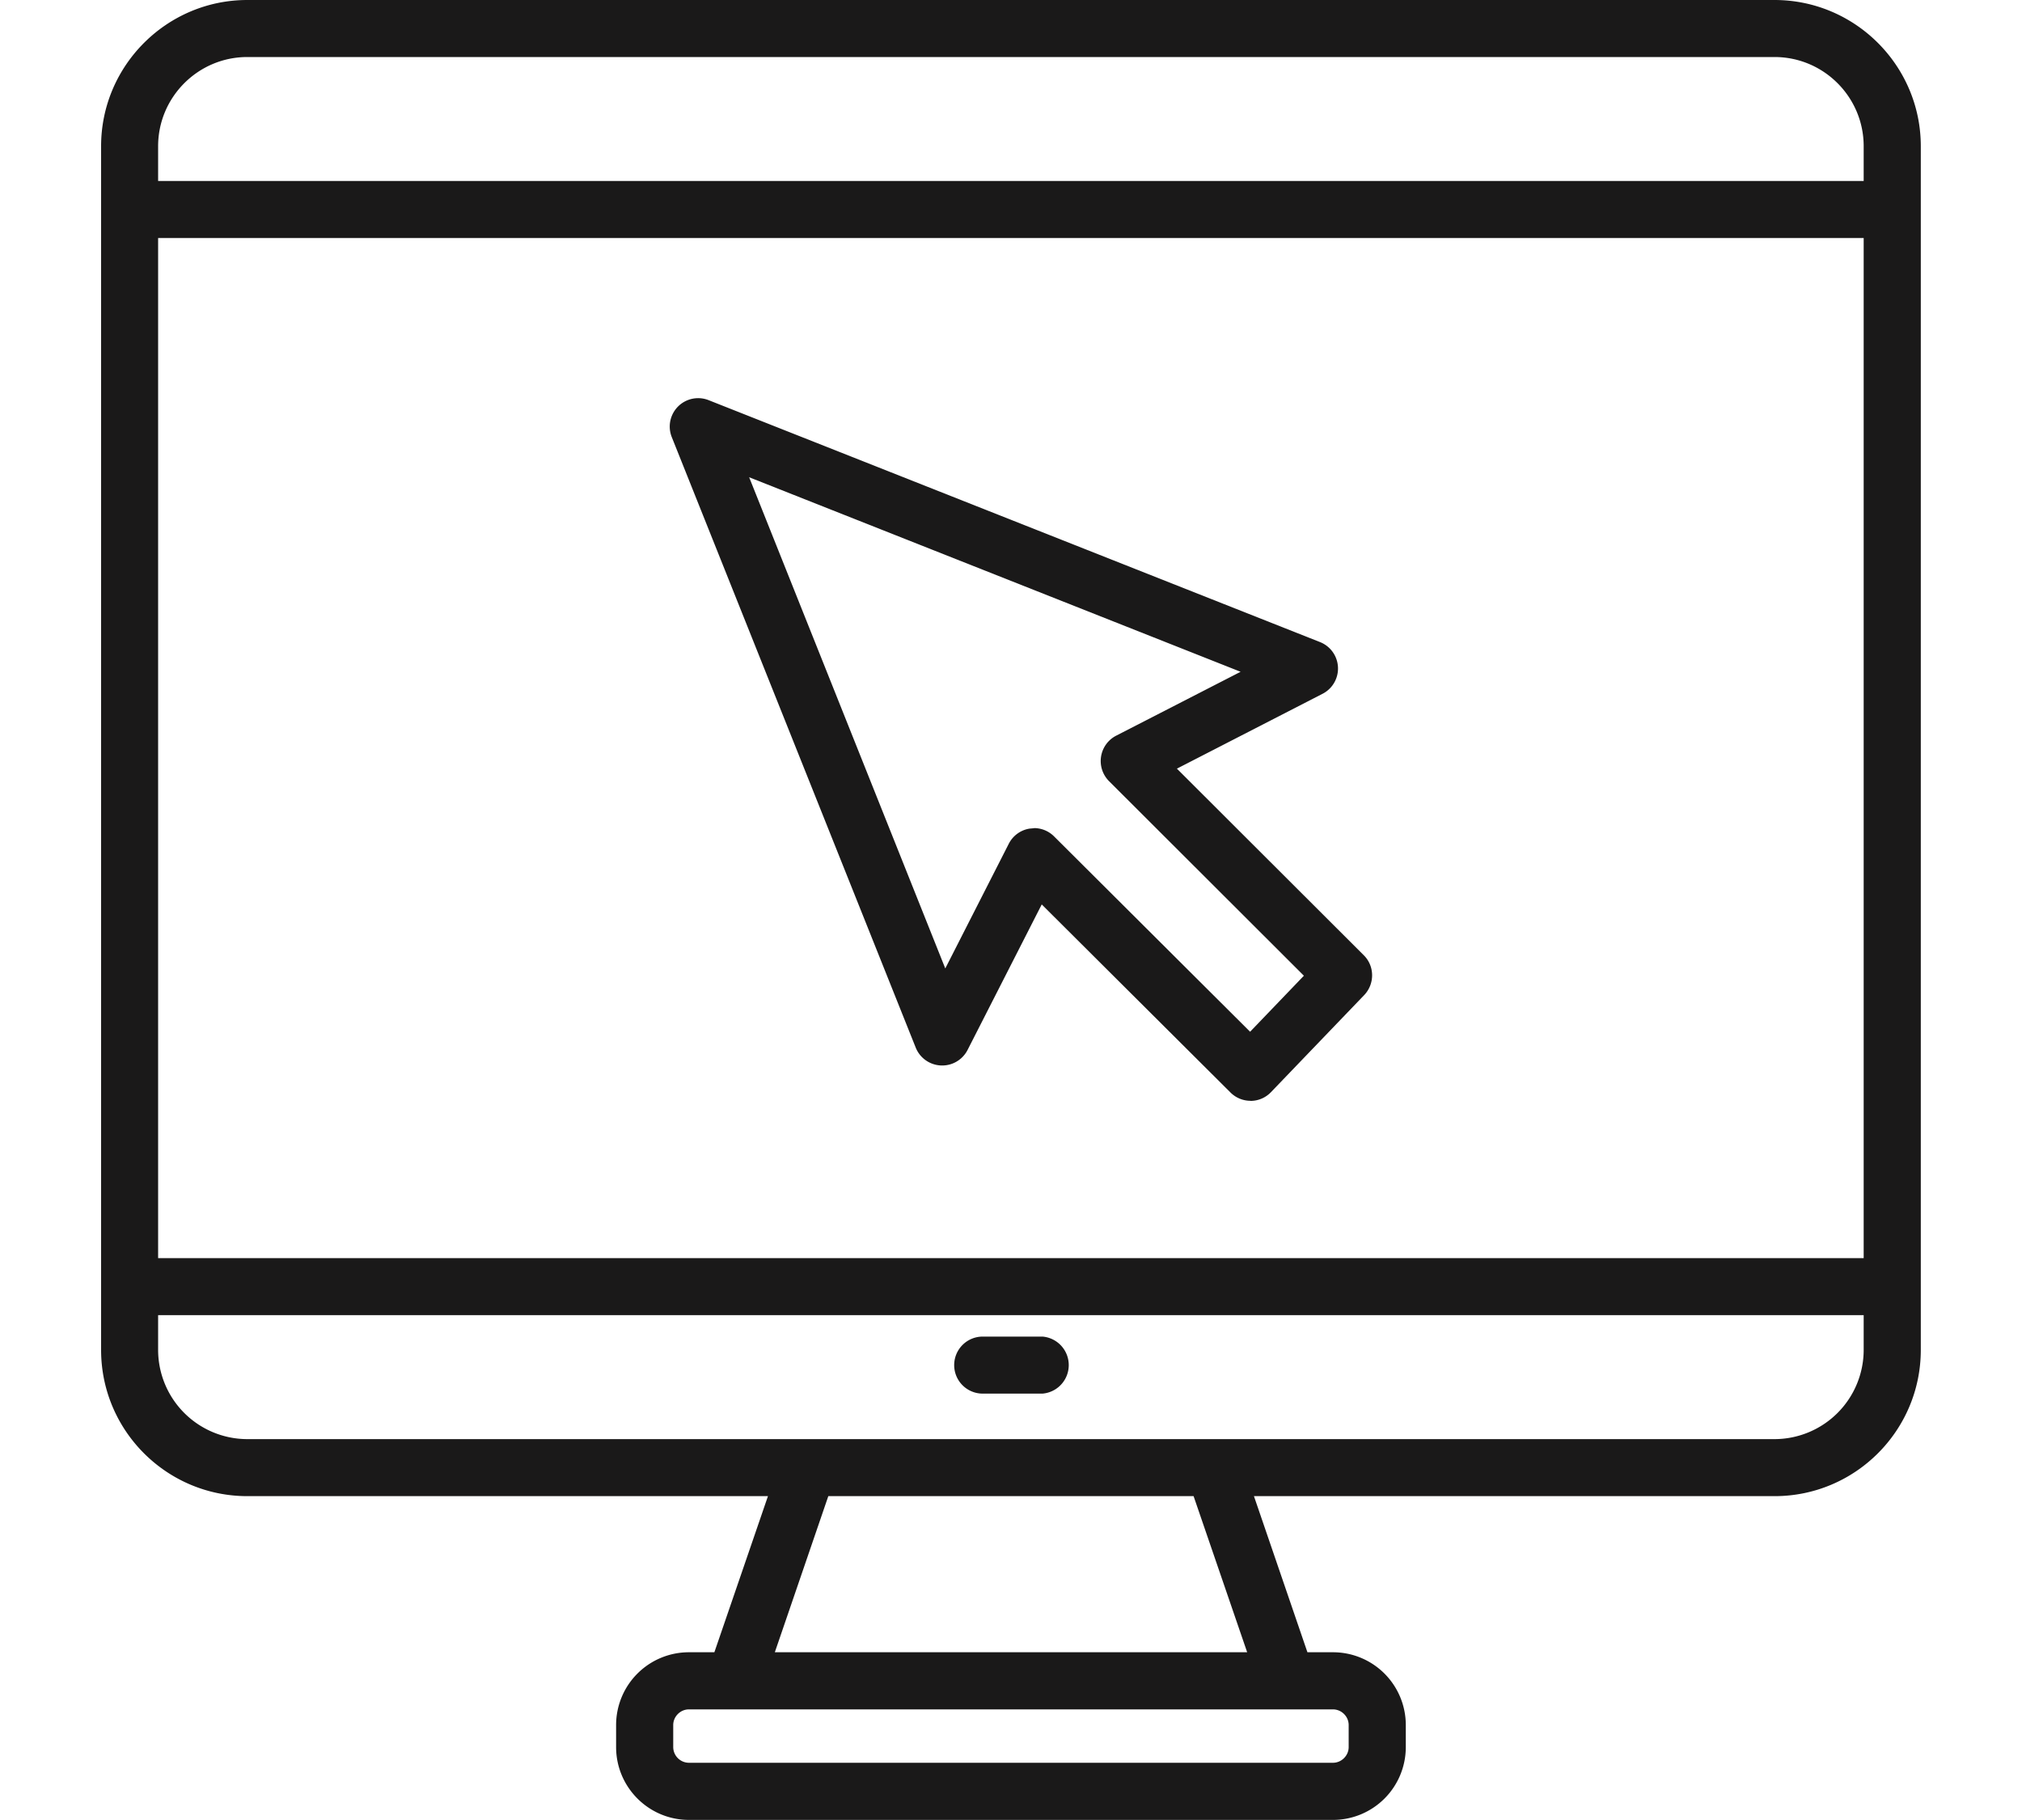
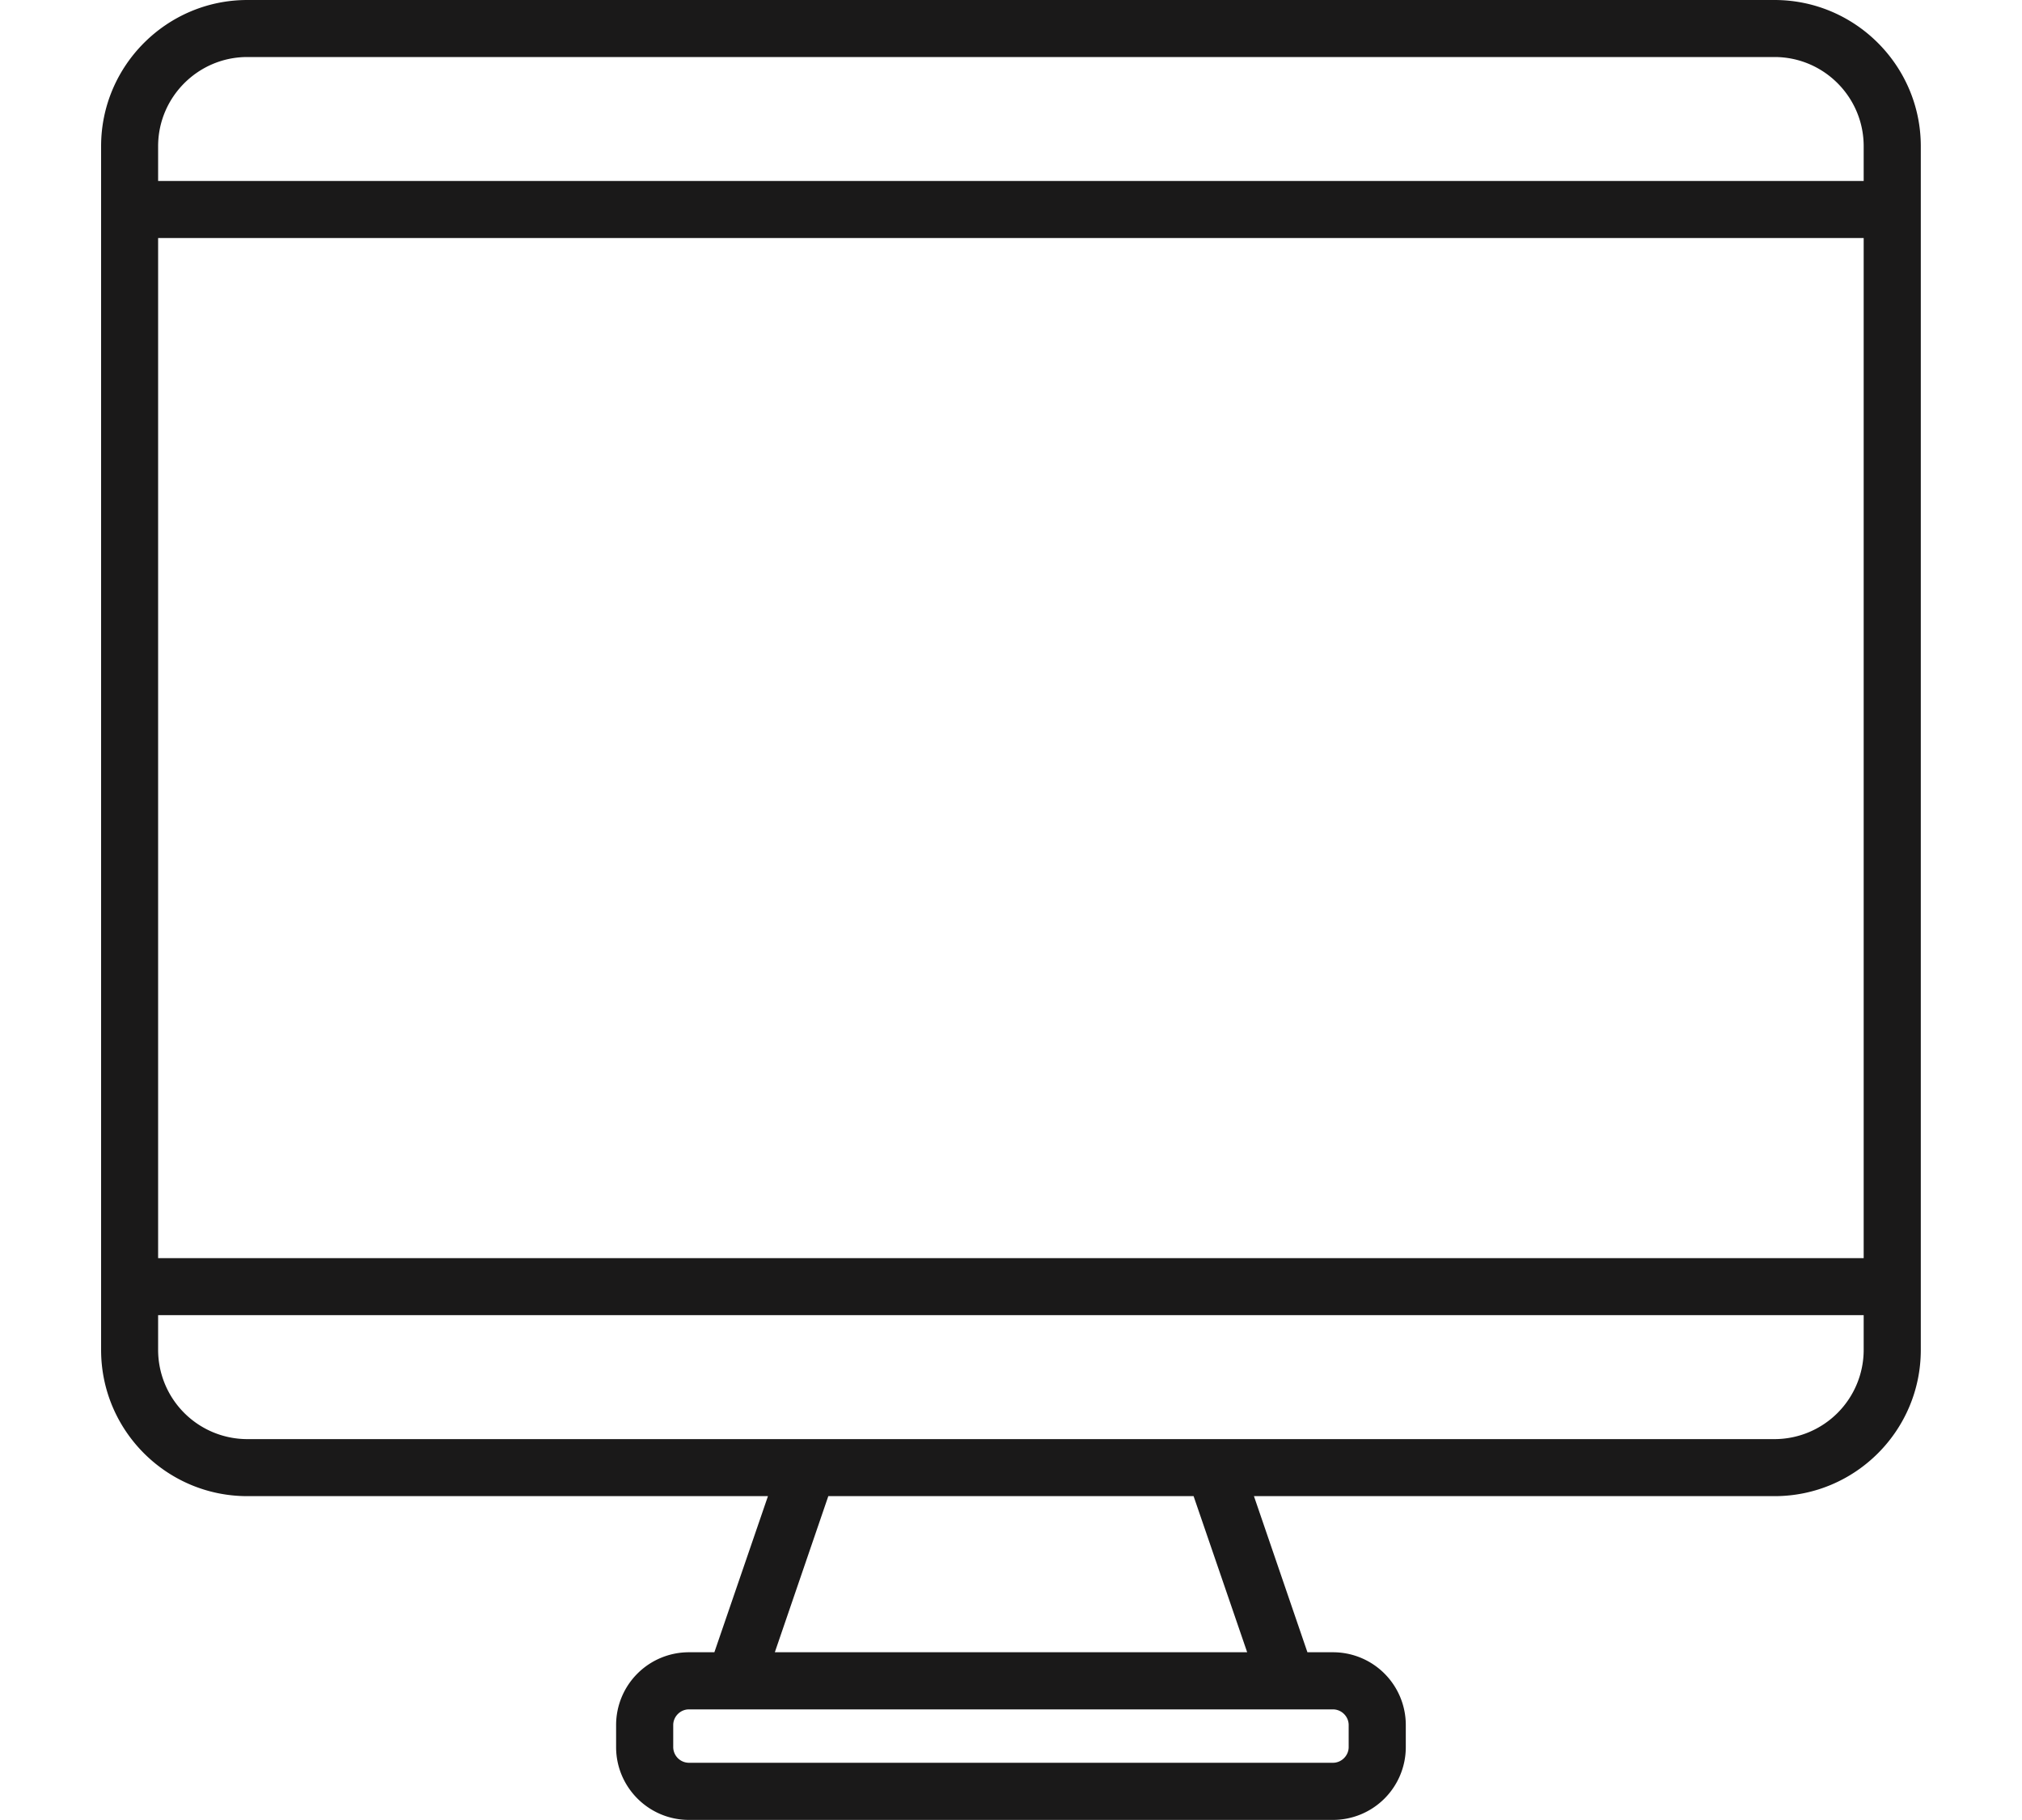
<svg xmlns="http://www.w3.org/2000/svg" width="20" height="18">
  <g fill="none" fill-rule="evenodd">
    <g fill="#1A1919">
      <g transform="translate(1)">
        <path d="M.564 1.446c0-.486.396-.882.882-.882h15.106c.487 0 .882.396.882.882v.344H.564v-.344zm0 10.997h16.87V2.354H.564v10.09zm0 .564h16.87v.344a.883.883 0 01-.882.882H1.446a.883.883 0 01-.882-.882v-.344zm6.1 3.334l.529-1.544h3.613l.53 1.544H6.662zm5.676.938c0 .084-.071.155-.155.155H5.814a.156.156 0 01-.155-.155v-.218c0-.084.07-.155.155-.155h6.371c.084 0 .155.07.155.155v.218zM16.552 0H1.446C.65 0 0 .649 0 1.446v11.905c0 .798.649 1.446 1.446 1.446h5.15l-.53 1.544h-.252a.72.72 0 00-.72.72v.218c0 .397.323.72.72.72h6.371a.72.72 0 00.72-.72v-.218a.72.72 0 00-.72-.72h-.253l-.529-1.544h5.15c.797 0 1.446-.648 1.446-1.446V1.446C17.999.65 17.35 0 16.552 0z" />
-         <path d="M8.72 13.783h.592a.283.283 0 000-.564H8.72a.282.282 0 000 .564M9.229 8.19a.28.28 0 01.198.083l1.938 1.931.532-.554L9.97 7.726a.282.282 0 01.07-.45l1.231-.632L6.41 4.72l1.94 4.858.628-1.233a.28.28 0 01.206-.15l.045-.004zm2.14 2.697a.28.28 0 01-.198-.082l-1.867-1.86-.734 1.44a.282.282 0 01-.512-.023L5.645 4.324a.281.281 0 01.365-.366l6.046 2.392a.281.281 0 01.025.512l-1.44.74 1.848 1.845c.109.108.11.283.005.394l-.922.96a.28.28 0 01-.2.087h-.002z" />
      </g>
    </g>
  </g>
</svg>